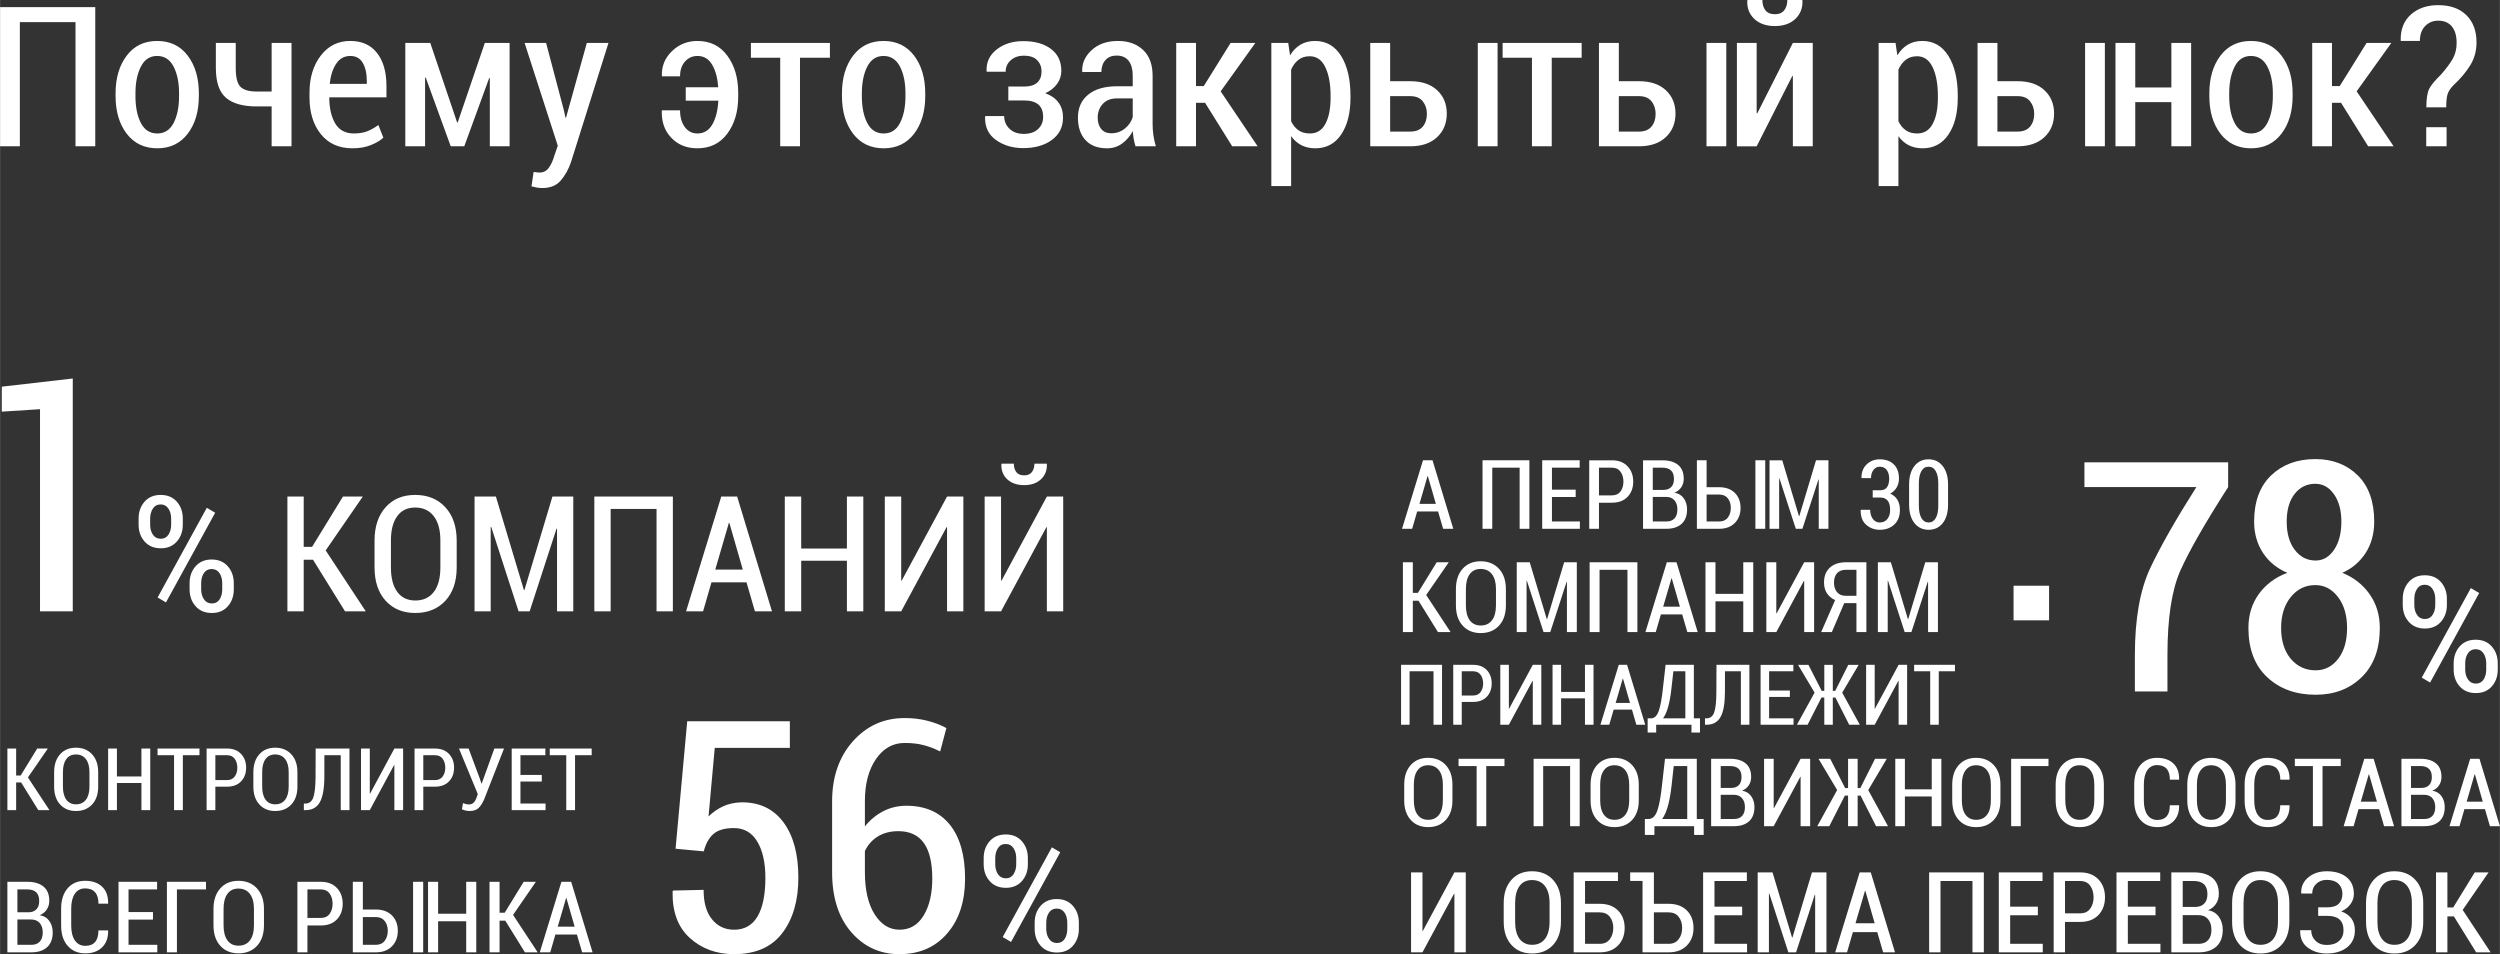
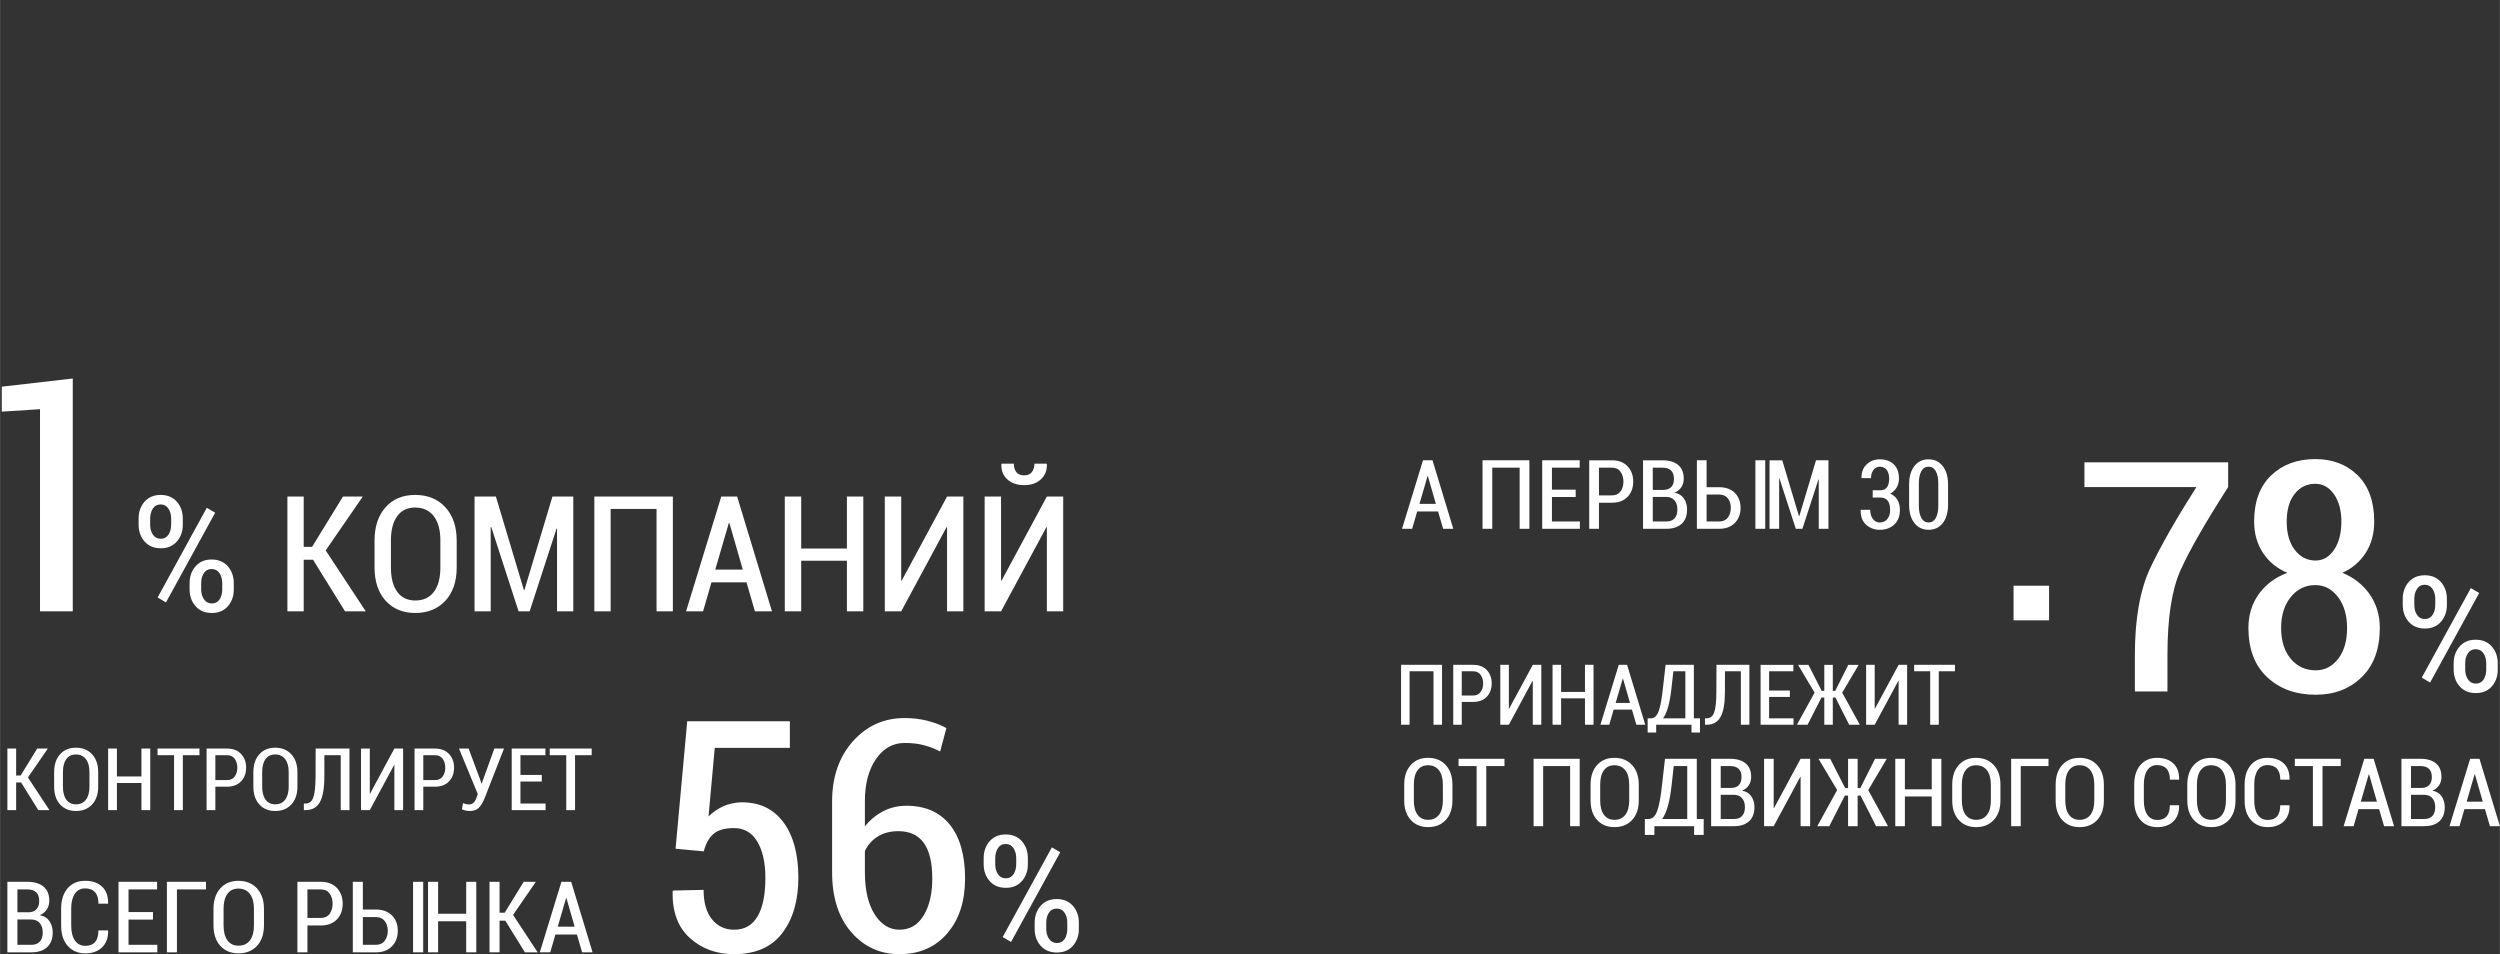
<svg xmlns="http://www.w3.org/2000/svg" xml:space="preserve" width="1200px" height="458px" style="shape-rendering:geometricPrecision; text-rendering:geometricPrecision; image-rendering:optimizeQuality; fill-rule:evenodd; clip-rule:evenodd" viewBox="0 0 1257.38 479.93">
  <rect x="0" y="0" width="1257.38" height="479.93" fill="#333333" stroke="none" />
  <defs>
    <style type="text/css">  .str0 {stroke:white;stroke-width:17.41;stroke-miterlimit:22.926} .fil1 {fill:none} .fil0 {fill:white;fill-rule:nonzero}  </style>
  </defs>
  <g id="Слой_x0020_1">
-     <path class="fil0" d="M47.88 73.58l-9.94 0 0 -62.44 -27.99 0 0 62.44 -9.95 0 0 -70 47.88 0 0 70zm10.21 -26.6c0,-7.73 1.86,-14.06 5.6,-18.99 3.73,-4.94 8.84,-7.39 15.3,-7.39 6.52,0 11.66,2.45 15.4,7.39 3.73,4.93 5.59,11.26 5.59,18.99l0 1.31c0,7.73 -1.86,14.05 -5.59,18.95 -3.74,4.89 -8.84,7.35 -15.29,7.35 -6.54,0 -11.68,-2.46 -15.41,-7.35 -3.74,-4.9 -5.6,-11.22 -5.6,-18.95l0 -1.31zm10 1.31c0,5.53 0.9,10.05 2.73,13.57 1.81,3.51 4.57,5.27 8.28,5.27 3.61,0 6.36,-1.76 8.19,-5.29 1.82,-3.53 2.74,-8.05 2.74,-13.55l0 -1.31c0,-5.43 -0.92,-9.93 -2.76,-13.5 -1.86,-3.57 -4.62,-5.34 -8.28,-5.34 -3.63,0 -6.36,1.79 -8.17,5.38 -1.83,3.58 -2.73,8.07 -2.73,13.46l0 1.31zm78.5 25.29l-10 0 0 -20.05 -7.51 0c-6.86,0 -12,-1.43 -15.43,-4.32 -3.41,-2.88 -5.12,-7.9 -5.12,-15.03l0 -12.59 10 0 0 12.59c0,4.74 0.79,7.9 2.38,9.49 1.58,1.57 4.31,2.37 8.17,2.37l7.51 0 0 -24.45 10 0 0 51.99zm30.7 1.01c-6.81,0 -12.12,-2.37 -15.94,-7.1 -3.81,-4.74 -5.72,-10.92 -5.72,-18.55l0 -2.2c0,-7.64 1.9,-13.91 5.69,-18.8 3.77,-4.9 8.71,-7.34 14.81,-7.34 5.8,0 10.29,1.99 13.44,6.02 3.18,4.01 4.77,9.56 4.77,16.62l0 5.7 -28.76 0c0,5.43 1.01,9.81 3,13.18 2,3.34 5.12,5.01 9.36,5.01 2.62,0 4.88,-0.37 6.77,-1.12 1.88,-0.75 3.74,-1.79 5.56,-3.13l2.51 6.35c-1.46,1.4 -3.55,2.65 -6.23,3.72 -2.68,1.1 -5.76,1.64 -9.26,1.64zm-1.16 -46.45c-2.94,0 -5.28,1.28 -7.02,3.84 -1.76,2.58 -2.86,5.97 -3.32,10.2l18.68 0 0 -1.19c0,-3.94 -0.68,-7.07 -2.05,-9.37 -1.36,-2.32 -3.46,-3.48 -6.29,-3.48zm53.75 33.45l0.29 0 13.65 -40 12.46 0 0 51.99 -9.95 0 0 -34.3 -0.31 -0.05 -12.54 34.35 -6.81 0 -12.59 -34.59 -0.31 0.05 0 34.54 -9.95 0 0 -51.99 12.56 0 13.5 40zm53.74 -5.96l0.75 3.55 0.29 0 10.46 -37.59 10.89 0 -18.89 60.05c-1.23,3.57 -2.94,6.6 -5.11,9.15 -2.16,2.52 -5.25,3.78 -9.3,3.78 -0.87,0 -1.75,-0.06 -2.69,-0.23 -0.94,-0.18 -1.84,-0.38 -2.75,-0.6l1.09 -7.26c0.52,0.07 1.04,0.14 1.64,0.21 0.58,0.05 1.04,0.09 1.37,0.09 1.96,0 3.51,-0.81 4.66,-2.43 1.12,-1.6 2.01,-3.51 2.64,-5.72l1.84 -5.35 -16.69 -51.69 10.81 0 8.99 34.04zm67.13 -27.49c-2.49,0 -4.57,0.94 -6.24,2.8 -1.67,1.86 -2.5,4.35 -2.5,7.44l-9.06 0 -0.08 -0.29c-0.17,-4.8 1.52,-8.93 5.07,-12.36 3.55,-3.43 7.81,-5.13 12.81,-5.13 6.4,0 11.42,2.47 15.05,7.42 3.64,4.95 5.46,11.16 5.46,18.67l0 1.84c0,7.55 -1.82,13.76 -5.47,18.67 -3.66,4.93 -8.67,7.39 -15.04,7.39 -5.36,0 -9.72,-1.74 -13.09,-5.24 -3.38,-3.48 -4.98,-8 -4.84,-13.57l0.13 -0.3 9.06 0c0,3.48 0.81,6.28 2.39,8.43 1.61,2.15 3.72,3.22 6.35,3.22 3.31,0 5.82,-1.55 7.56,-4.64 1.73,-3.1 2.72,-7.06 2.95,-11.86l-16.39 0 0 -6.74 16.34 0c-0.3,-4.57 -1.31,-8.34 -3.03,-11.3 -1.71,-2.97 -4.18,-4.45 -7.43,-4.45zm66.64 0.9l-15.05 0 0 44.54 -9.95 0 0 -44.54 -14.74 0 0 -7.45 39.74 0 0 7.45zm6.06 17.94c0,-7.73 1.86,-14.06 5.6,-18.99 3.73,-4.94 8.84,-7.39 15.3,-7.39 6.52,0 11.66,2.45 15.4,7.39 3.73,4.93 5.59,11.26 5.59,18.99l0 1.31c0,7.73 -1.86,14.05 -5.59,18.95 -3.74,4.89 -8.84,7.35 -15.3,7.35 -6.53,0 -11.67,-2.46 -15.4,-7.35 -3.74,-4.9 -5.6,-11.22 -5.6,-18.95l0 -1.31zm10 1.31c0,5.53 0.9,10.05 2.73,13.57 1.81,3.51 4.57,5.27 8.27,5.27 3.62,0 6.37,-1.76 8.2,-5.29 1.82,-3.53 2.74,-8.05 2.74,-13.55l0 -1.31c0,-5.43 -0.92,-9.93 -2.76,-13.5 -1.86,-3.57 -4.63,-5.34 -8.28,-5.34 -3.63,0 -6.36,1.79 -8.17,5.38 -1.83,3.58 -2.73,8.07 -2.73,13.46l0 1.31zm81.64 -4.76c2.93,0 5.13,-0.66 6.58,-1.99 1.44,-1.34 2.17,-3.2 2.17,-5.6 0,-2.27 -0.73,-4.17 -2.22,-5.68 -1.48,-1.51 -3.72,-2.27 -6.69,-2.27 -2.62,0 -4.81,0.76 -6.53,2.27 -1.74,1.51 -2.61,3.46 -2.61,5.83l-9.49 0 -0.1 -0.3c-0.21,-4.48 1.48,-8.11 5.07,-10.91 3.58,-2.8 8.01,-4.2 13.32,-4.2 5.87,0 10.53,1.32 14,3.93 3.46,2.63 5.2,6.29 5.2,11.02 0,2.41 -0.72,4.61 -2.17,6.61 -1.45,1.99 -3.43,3.54 -5.93,4.64 2.9,1.04 5.11,2.59 6.65,4.66 1.53,2.06 2.3,4.59 2.3,7.54 0,4.81 -1.87,8.56 -5.59,11.29 -3.74,2.75 -8.55,4.12 -14.46,4.12 -5.31,0 -9.86,-1.37 -13.67,-4.08 -3.82,-2.71 -5.65,-6.62 -5.48,-11.72l0.11 -0.31 9.49 0c0,2.54 0.9,4.66 2.68,6.38 1.79,1.73 4.19,2.58 7.21,2.58 3.04,0 5.41,-0.8 7.14,-2.41 1.72,-1.6 2.57,-3.63 2.57,-6.09 0,-2.83 -0.82,-4.93 -2.42,-6.28 -1.62,-1.35 -3.99,-2.03 -7.13,-2.03l-7.96 0 0 -7 7.96 0zm56.01 30.05c-0.41,-1.33 -0.72,-2.62 -0.94,-3.9 -0.21,-1.27 -0.36,-2.53 -0.41,-3.79 -1.35,2.52 -3.11,4.61 -5.31,6.24 -2.2,1.64 -4.75,2.46 -7.65,2.46 -4.71,0 -8.31,-1.38 -10.85,-4.13 -2.52,-2.75 -3.8,-6.5 -3.8,-11.28 0,-4.93 1.72,-8.79 5.18,-11.59 3.45,-2.81 8.31,-4.21 14.63,-4.21l7.75 0 0 -5.39c0,-3.18 -0.69,-5.63 -2.05,-7.41 -1.38,-1.76 -3.4,-2.64 -6.06,-2.64 -2.41,0 -4.27,0.76 -5.63,2.3 -1.35,1.53 -2.02,3.51 -2.02,5.95l-9.55 0.04 -0.1 -0.29c-0.19,-4.03 1.38,-7.6 4.72,-10.7 3.35,-3.11 7.77,-4.64 13.23,-4.64 5.27,0 9.49,1.5 12.68,4.52 3.17,3 4.78,7.34 4.78,12.97l0 24.15c0,1.96 0.11,3.89 0.39,5.76 0.27,1.9 0.68,3.76 1.24,5.58l-10.23 0zm-12.21 -6.55c2.6,0 4.88,-0.78 6.85,-2.37 1.96,-1.59 3.29,-3.52 3.96,-5.77l0 -9.4 -7.91 0c-3.1,0 -5.49,0.94 -7.18,2.8 -1.67,1.86 -2.53,4.16 -2.53,6.89 0,2.37 0.6,4.27 1.78,5.7 1.19,1.43 2.87,2.15 5.03,2.15zm47.19 -15.34l-4.56 0 0 21.89 -9.95 0 0 -51.99 9.95 0 0 21.7 3.91 0 13.5 -21.7 12.44 0 -17.44 24.35 18.6 27.64 -12.8 0 -13.65 -21.89zm73.14 -2.51c0,7.7 -1.56,13.86 -4.68,18.48 -3.1,4.61 -7.46,6.93 -13.02,6.93 -2.63,0 -4.95,-0.53 -6.98,-1.55 -2.01,-1.04 -3.74,-2.56 -5.17,-4.56l0 25.1 -9.95 0 0 -71.99 8.5 0 0.91 6.24c1.39,-2.32 3.15,-4.11 5.25,-5.37 2.1,-1.25 4.54,-1.86 7.34,-1.86 5.6,0 9.96,2.51 13.11,7.54 3.12,5.03 4.69,11.71 4.69,20.05l0 0.99zm-10 -0.99c0,-5.87 -0.87,-10.65 -2.63,-14.35 -1.74,-3.7 -4.37,-5.55 -7.87,-5.55 -2.23,0 -4.13,0.6 -5.66,1.8 -1.56,1.19 -2.78,2.85 -3.69,4.94l0 25.91c0.91,1.96 2.13,3.48 3.69,4.57 1.53,1.08 3.46,1.62 5.76,1.62 3.5,0 6.11,-1.64 7.82,-4.89 1.72,-3.26 2.58,-7.61 2.58,-13.06l0 -0.99zm29.95 -7.35l10.1 0c5.77,0 10.27,1.5 13.53,4.52 3.24,3.02 4.86,6.94 4.86,11.77 0,4.87 -1.63,8.83 -4.89,11.88 -3.26,3.06 -7.77,4.57 -13.5,4.57l-20.1 0 0 -51.99 10 0 0 19.25zm54.04 32.74l-9.95 0 0 -51.99 9.95 0 0 51.99zm-54.04 -25.23l0 17.83 10.1 0c2.83,0 4.95,-0.84 6.33,-2.53 1.38,-1.67 2.06,-3.8 2.06,-6.36 0,-2.48 -0.68,-4.58 -2.06,-6.33 -1.38,-1.75 -3.5,-2.61 -6.33,-2.61l-10.1 0zm96.33 -19.31l-15.05 0 0 44.54 -9.95 0 0 -44.54 -14.75 0 0 -7.45 39.75 0 0 7.45zm18.7 11.8l10.1 0c5.77,0 10.28,1.5 13.54,4.52 3.24,3.02 4.86,6.94 4.86,11.77 0,4.87 -1.64,8.83 -4.9,11.88 -3.26,3.06 -7.76,4.57 -13.5,4.57l-20.1 0 0 -51.99 10 0 0 19.25zm54.05 32.74l-9.95 0 0 -51.99 9.95 0 0 51.99zm-54.05 -25.23l0 17.83 10.1 0c2.84,0 4.95,-0.84 6.33,-2.53 1.39,-1.67 2.07,-3.8 2.07,-6.36 0,-2.48 -0.68,-4.58 -2.07,-6.33 -1.38,-1.75 -3.49,-2.61 -6.33,-2.61l-10.1 0zm87.54 -26.76l10 0 0 51.99 -10 0 0 -35.29 -0.3 -0.05 -17.91 35.34 -9.94 0 0 -51.99 9.94 0 0 35.34 0.31 0.05 17.9 -35.39zm4.71 -21.59l0.11 0.31c0.13,3.77 -1.08,6.84 -3.61,9.23 -2.52,2.37 -5.95,3.56 -10.25,3.56 -4.32,0 -7.77,-1.19 -10.32,-3.56 -2.55,-2.39 -3.74,-5.46 -3.57,-9.23l0.1 -0.31 7.49 0c0,2.13 0.51,3.87 1.54,5.19 1,1.31 2.61,1.96 4.76,1.96 2.12,0 3.67,-0.66 4.71,-2 1.02,-1.33 1.55,-3.05 1.55,-5.15l7.49 0zm78.23 49.18c0,7.7 -1.55,13.86 -4.68,18.48 -3.1,4.61 -7.45,6.93 -13.02,6.93 -2.63,0 -4.95,-0.53 -6.98,-1.55 -2.01,-1.04 -3.73,-2.56 -5.17,-4.56l0 25.1 -9.95 0 0 -71.99 8.5 0 0.91 6.24c1.4,-2.32 3.15,-4.11 5.25,-5.37 2.1,-1.25 4.54,-1.86 7.34,-1.86 5.6,0 9.97,2.51 13.11,7.54 3.12,5.03 4.69,11.71 4.69,20.05l0 0.99zm-10 -0.99c0,-5.87 -0.87,-10.65 -2.63,-14.35 -1.74,-3.7 -4.37,-5.55 -7.87,-5.55 -2.23,0 -4.13,0.6 -5.66,1.8 -1.55,1.19 -2.78,2.85 -3.69,4.94l0 25.91c0.91,1.96 2.14,3.48 3.69,4.57 1.53,1.08 3.46,1.62 5.77,1.62 3.5,0 6.11,-1.64 7.81,-4.89 1.73,-3.26 2.58,-7.61 2.58,-13.06l0 -0.99zm29.95 -7.35l10.1 0c5.77,0 10.27,1.5 13.53,4.52 3.24,3.02 4.87,6.94 4.87,11.77 0,4.87 -1.64,8.83 -4.9,11.88 -3.26,3.06 -7.77,4.57 -13.5,4.57l-20.1 0 0 -51.99 10 0 0 19.25zm54.04 32.74l-9.95 0 0 -51.99 9.95 0 0 51.99zm-54.04 -25.23l0 17.83 10.1 0c2.83,0 4.95,-0.84 6.33,-2.53 1.38,-1.67 2.07,-3.8 2.07,-6.36 0,-2.48 -0.69,-4.58 -2.07,-6.33 -1.38,-1.75 -3.5,-2.61 -6.33,-2.61l-10.1 0zm97.44 25.23l-9.95 0 0 -22.2 -18.16 0 0 22.2 -9.95 0 0 -51.99 9.95 0 0 22.4 18.16 0 0 -22.4 9.95 0 0 51.99zm9.15 -26.6c0,-7.73 1.85,-14.06 5.59,-18.99 3.74,-4.94 8.84,-7.39 15.31,-7.39 6.52,0 11.65,2.45 15.39,7.39 3.74,4.93 5.6,11.26 5.6,18.99l0 1.31c0,7.73 -1.86,14.05 -5.6,18.95 -3.74,4.89 -8.84,7.35 -15.29,7.35 -6.53,0 -11.67,-2.46 -15.41,-7.35 -3.74,-4.9 -5.59,-11.22 -5.59,-18.95l0 -1.31zm9.99 1.31c0,5.53 0.91,10.05 2.74,13.57 1.8,3.51 4.57,5.27 8.27,5.27 3.62,0 6.37,-1.76 8.19,-5.29 1.83,-3.53 2.75,-8.05 2.75,-13.55l0 -1.31c0,-5.43 -0.92,-9.93 -2.76,-13.5 -1.86,-3.57 -4.63,-5.34 -8.28,-5.34 -3.64,0 -6.37,1.79 -8.17,5.38 -1.83,3.58 -2.74,8.07 -2.74,13.46l0 1.31zm56.25 3.4l-4.56 0 0 21.89 -9.94 0 0 -51.99 9.94 0 0 21.7 3.91 0 13.5 -21.7 12.44 0 -17.44 24.35 18.6 27.64 -12.8 0 -13.65 -21.89zm42.9 2.3c0.03,-4.3 0.5,-7.39 1.4,-9.23 0.9,-1.84 2.9,-4.26 5.99,-7.27 2.58,-2.93 4.52,-5.55 5.85,-7.85 1.33,-2.3 2,-5 2,-8.1 0,-3.54 -0.8,-6.28 -2.39,-8.23 -1.6,-1.94 -3.91,-2.92 -6.91,-2.92 -2.56,0 -4.73,0.89 -6.5,2.68 -1.76,1.78 -2.66,4.28 -2.7,7.53l-9.54 0 -0.1 -0.31c-0.1,-5.53 1.62,-9.86 5.15,-13 3.54,-3.13 8.09,-4.7 13.69,-4.7 6.07,0 10.8,1.68 14.2,5.02 3.41,3.36 5.1,7.95 5.1,13.77 0,4.2 -1.04,8.02 -3.14,11.44 -2.1,3.41 -4.88,6.74 -8.36,9.96 -1.62,1.64 -2.66,3.21 -3.09,4.71 -0.44,1.5 -0.65,3.67 -0.65,6.5l-10 0zm10.19 19.59l-10.24 0 0 -9.6 10.24 0 0 9.6z" />
    <path class="fil0" d="M36.56 307.49l-16.47 0 0 -101.68 -19.22 1.24 0 -12.56 35.69 -4.11 0 117.11zm33.11 -46.65c0,-3.38 1,-6.2 2.99,-8.49 2,-2.27 4.69,-3.41 8.11,-3.41 3.44,0 6.15,1.14 8.14,3.41 2,2.29 2.99,5.11 2.99,8.49l0 3.06c0,3.39 -0.99,6.2 -2.99,8.47 -1.99,2.28 -4.68,3.41 -8.07,3.41 -3.43,0 -6.15,-1.13 -8.16,-3.41 -2,-2.27 -3.01,-5.08 -3.01,-8.47l0 -3.06zm5.82 3.06c0,1.98 0.45,3.66 1.38,5.03 0.92,1.37 2.24,2.06 3.97,2.06 1.66,0 2.93,-0.67 3.84,-2.04 0.9,-1.35 1.37,-3.04 1.37,-5.05l0 -3.06c0,-1.97 -0.47,-3.66 -1.39,-5.04 -0.92,-1.39 -2.21,-2.08 -3.89,-2.08 -1.72,0 -3.01,0.69 -3.93,2.1 -0.9,1.4 -1.35,3.08 -1.35,5.02l0 3.06zm19.83 29.44c0,-3.38 1,-6.21 2.99,-8.49 2,-2.29 4.7,-3.43 8.11,-3.43 3.43,0 6.15,1.14 8.13,3.43 2,2.28 3,5.11 3,8.49l0 3.1c0,3.38 -0.99,6.2 -2.97,8.47 -1.98,2.27 -4.67,3.41 -8.08,3.41 -3.43,0 -6.17,-1.14 -8.16,-3.41 -2.02,-2.27 -3.02,-5.09 -3.02,-8.47l0 -3.1zm5.82 3.1c0,1.95 0.48,3.62 1.42,5.01 0.94,1.38 2.27,2.08 3.94,2.08 1.73,0 3.03,-0.69 3.91,-2.04 0.88,-1.36 1.33,-3.05 1.33,-5.05l0 -3.1c0,-2 -0.47,-3.7 -1.38,-5.07 -0.93,-1.37 -2.24,-2.06 -3.94,-2.06 -1.71,0 -3.02,0.69 -3.92,2.06 -0.91,1.37 -1.36,3.07 -1.36,5.07l0 3.1zm-17.7 6.56l-4.2 -2.48 24.74 -45.11 4.21 2.48 -24.75 45.11zm73.98 -21.45l-4.7 0 0 25.94 -8.2 0 0 -57.74 8.2 0 0 25.32 4.21 0 15.54 -25.32 9.98 0 -18.68 27.1 20.17 30.64 -10.44 0 -16.08 -25.94zm72.25 3.84c0,7.09 -1.9,12.68 -5.69,16.78 -3.8,4.09 -8.84,6.15 -15.13,6.15 -6.22,0 -11.19,-2.06 -14.92,-6.15 -3.71,-4.1 -5.58,-9.69 -5.58,-16.78l0 -13.44c0,-7.07 1.85,-12.67 5.56,-16.81 3.68,-4.14 8.64,-6.2 14.86,-6.2 6.32,0 11.39,2.06 15.19,6.2 3.81,4.14 5.71,9.74 5.71,16.81l0 13.44zm-8.21 -13.53c0,-5.28 -1.11,-9.36 -3.33,-12.24 -2.22,-2.89 -5.35,-4.34 -9.36,-4.34 -3.91,0 -6.91,1.45 -9.01,4.34 -2.11,2.88 -3.17,6.96 -3.17,12.24l0 13.53c0,5.33 1.07,9.44 3.2,12.33 2.14,2.88 5.15,4.32 9.06,4.32 4.02,0 7.11,-1.44 9.32,-4.32 2.2,-2.89 3.29,-7 3.29,-12.33l0 -13.53zm42.02 24.94l0.25 0 14.1 -47.05 10.48 0 0 57.74 -8.17 0 0 -41.57 -0.25 -0.04 -13.53 41.61 -5.56 0 -13.77 -42.48 -0.26 0.04 0 42.44 -8.12 0 0 -57.74 10.73 0 14.1 47.05zm74.92 10.69l-8.21 0 0 -51.5 -23.08 0 0 51.5 -8.21 0 0 -57.74 39.5 0 0 57.74zm37.03 -14.6l-17.61 0 -4.23 14.6 -8.55 0 17.7 -57.74 7.99 0 17.52 57.74 -8.57 0 -4.25 -14.6zm-15.71 -6.39l13.85 0 -6.75 -23.46 -0.26 0 -6.84 23.46zm74.47 20.99l-8.25 0 0 -25.45 -22.99 0 0 25.45 -8.25 0 0 -57.74 8.25 0 0 26.15 22.99 0 0 -26.15 8.25 0 0 57.74zm42.12 -57.74l8.2 0 0 57.74 -8.2 0 0 -42.27 -0.26 -0.04 -22.8 42.31 -8.25 0 0 -57.74 8.25 0 0 42.27 0.24 0.04 22.82 -42.31zm50.21 0l8.21 0 0 57.74 -8.21 0 0 -42.27 -0.25 -0.04 -22.8 42.31 -8.25 0 0 -57.74 8.25 0 0 42.27 0.24 0.04 22.81 -42.31zm-0.08 -16.55l0.08 0.25c0.12,3.11 -0.88,5.65 -2.97,7.62 -2.08,1.95 -4.91,2.94 -8.45,2.94 -3.57,0 -6.41,-0.99 -8.52,-2.94 -2.1,-1.97 -3.08,-4.51 -2.94,-7.62l0.08 -0.25 6.18 0c0,1.76 0.42,3.19 1.27,4.28 0.83,1.08 2.15,1.62 3.93,1.62 1.74,0 3.02,-0.55 3.88,-1.65 0.84,-1.1 1.28,-2.52 1.28,-4.25l6.18 0z" />
    <path class="fil0" d="M339.76 426.9l5.86 -64.1 51.62 0 0 13.37 -37.77 0 -3.13 34.49c2.08,-2.06 4.48,-3.72 7.15,-5.01 2.7,-1.27 5.8,-1.97 9.26,-2.09 9.07,-0.11 16.13,3.18 21.2,9.94 5.04,6.73 7.57,16.05 7.57,27.9 0,11.57 -2.7,20.86 -8.08,27.92 -5.37,7.07 -13.48,10.61 -24.24,10.61 -8.86,0 -16.27,-2.73 -22.26,-8.13 -6,-5.41 -8.9,-13.23 -8.67,-23.48l0.25 -0.39 15.34 -0.34c0,6.45 1.41,11.37 4.25,14.83 2.82,3.49 6.54,5.21 11.09,5.21 5.27,0 9.21,-2.25 11.83,-6.75 2.62,-4.51 3.91,-10.95 3.91,-19.32 0,-7.62 -1.35,-13.73 -4.08,-18.26 -2.7,-4.54 -6.64,-6.79 -11.74,-6.79 -4.62,0 -8.05,0.99 -10.3,2.96 -2.28,1.97 -3.89,4.9 -4.87,8.75l-14.19 -1.32zm115.19 -65.73c3.97,0 7.74,0.42 11.29,1.32 3.57,0.88 6.84,2.11 9.74,3.72l-3.13 11.76c-2.7,-1.35 -5.43,-2.42 -8.22,-3.15 -2.76,-0.76 -5.99,-1.12 -9.68,-1.12 -5.88,0 -10.67,2.7 -14.38,8.08 -3.72,5.4 -5.58,12.47 -5.58,21.19l0 12.7c2.59,-3.24 5.66,-5.77 9.21,-7.63 3.54,-1.83 7.43,-2.76 11.65,-2.76 9.46,0 16.75,3.18 21.87,9.54 5.1,6.34 7.66,15.37 7.66,27.08 0,11.43 -2.98,20.64 -8.98,27.59 -6,6.95 -13.99,10.44 -24.01,10.44 -9.77,0 -17.88,-3.71 -24.27,-11.09 -6.42,-7.4 -9.62,-17.45 -9.62,-30.15l0 -35.55c0,-12.36 3.49,-22.46 10.44,-30.26 6.95,-7.8 15.62,-11.71 26.01,-11.71zm-3.13 56.89c-4.02,0 -7.46,0.9 -10.3,2.65 -2.87,1.77 -5.04,4.19 -6.53,7.34l0 10.64c0,8.96 1.63,16.02 4.9,21.2 3.29,5.15 7.46,7.74 12.5,7.74 5.23,0 9.29,-2.39 12.16,-7.18 2.9,-4.78 4.33,-10.95 4.33,-18.55 0,-7.96 -1.4,-13.93 -4.25,-17.9 -2.81,-3.94 -7.09,-5.94 -12.81,-5.94zm42.91 13.57c0,-3.38 1,-6.21 2.99,-8.49 2,-2.28 4.69,-3.42 8.11,-3.42 3.44,0 6.15,1.14 8.14,3.42 1.99,2.28 2.99,5.11 2.99,8.49l0 3.05c0,3.4 -1,6.21 -2.99,8.48 -1.99,2.28 -4.68,3.4 -8.07,3.4 -3.43,0 -6.15,-1.12 -8.16,-3.4 -2,-2.27 -3.01,-5.08 -3.01,-8.48l0 -3.05zm5.82 3.05c0,1.99 0.45,3.66 1.38,5.04 0.92,1.37 2.24,2.06 3.97,2.06 1.66,0 2.93,-0.68 3.84,-2.04 0.9,-1.36 1.37,-3.05 1.37,-5.06l0 -3.05c0,-1.97 -0.47,-3.66 -1.39,-5.04 -0.92,-1.39 -2.21,-2.08 -3.89,-2.08 -1.72,0 -3.01,0.69 -3.93,2.09 -0.9,1.41 -1.35,3.09 -1.35,5.03l0 3.05zm19.83 29.45c0,-3.38 1,-6.21 2.99,-8.49 2,-2.29 4.7,-3.43 8.11,-3.43 3.43,0 6.15,1.14 8.13,3.43 2,2.28 3,5.11 3,8.49l0 3.09c0,3.38 -0.99,6.21 -2.97,8.48 -1.99,2.26 -4.67,3.4 -8.08,3.4 -3.43,0 -6.17,-1.14 -8.16,-3.4 -2.02,-2.27 -3.02,-5.1 -3.02,-8.48l0 -3.09zm5.82 3.09c0,1.96 0.48,3.62 1.42,5.01 0.94,1.38 2.26,2.09 3.94,2.09 1.73,0 3.03,-0.69 3.91,-2.04 0.88,-1.37 1.32,-3.06 1.32,-5.06l0 -3.09c0,-2 -0.46,-3.7 -1.37,-5.07 -0.93,-1.38 -2.24,-2.07 -3.94,-2.07 -1.71,0 -3.02,0.69 -3.92,2.07 -0.91,1.37 -1.36,3.07 -1.36,5.07l0 3.09zm-17.7 6.56l-4.2 -2.47 24.74 -45.11 4.21 2.47 -24.75 45.11z" />
    <path class="fil0" d="M10.6 393.57l-2.52 0 0 13.91 -4.4 0 0 -30.97 4.4 0 0 13.58 2.26 0 8.33 -13.58 5.35 0 -10.01 14.53 10.82 16.44 -5.61 0 -8.62 -13.91zm38.75 2.06c0,3.8 -1.02,6.8 -3.05,8.99 -2.04,2.2 -4.74,3.3 -8.11,3.3 -3.34,0 -6,-1.1 -8.01,-3.3 -1.99,-2.19 -2.99,-5.19 -2.99,-8.99l0 -7.21c0,-3.79 0.99,-6.8 2.98,-9.01 1.98,-2.22 4.64,-3.33 7.97,-3.33 3.39,0 6.11,1.11 8.15,3.33 2.04,2.21 3.06,5.22 3.06,9.01l0 7.21zm-4.4 -7.26c0,-2.83 -0.6,-5.02 -1.79,-6.56 -1.19,-1.55 -2.87,-2.33 -5.02,-2.33 -2.1,0 -3.71,0.78 -4.83,2.33 -1.13,1.54 -1.7,3.73 -1.7,6.56l0 7.26c0,2.86 0.58,5.06 1.72,6.61 1.14,1.55 2.76,2.32 4.86,2.32 2.15,0 3.81,-0.77 4.99,-2.32 1.18,-1.55 1.77,-3.75 1.77,-6.61l0 -7.26zm30.58 19.11l-4.43 0 0 -13.65 -12.33 0 0 13.65 -4.42 0 0 -30.97 4.42 0 0 14.03 12.33 0 0 -14.03 4.43 0 0 30.97zm24.77 -27.62l-8.37 0 0 27.62 -4.42 0 0 -27.62 -8.31 0 0 -3.35 21.1 0 0 3.35zm7.98 15.83l0 11.79 -4.4 0 0 -30.97 10.28 0c2.98,0 5.32,0.9 7.03,2.69 1.71,1.8 2.57,4.1 2.57,6.92 0,2.84 -0.86,5.15 -2.56,6.92 -1.7,1.76 -4.05,2.65 -7.04,2.65l-5.88 0zm0 -3.32l5.88 0c1.71,0 3,-0.6 3.87,-1.8 0.87,-1.2 1.3,-2.67 1.3,-4.41 0,-1.77 -0.43,-3.26 -1.3,-4.48 -0.87,-1.22 -2.16,-1.82 -3.87,-1.82l-5.88 0 0 12.51zm41.28 3.26c0,3.8 -1.02,6.8 -3.05,8.99 -2.03,2.2 -4.73,3.3 -8.11,3.3 -3.33,0 -6,-1.1 -8,-3.3 -1.99,-2.19 -3,-5.19 -3,-8.99l0 -7.21c0,-3.79 1,-6.8 2.99,-9.01 1.97,-2.22 4.63,-3.33 7.97,-3.33 3.38,0 6.1,1.11 8.14,3.33 2.04,2.21 3.06,5.22 3.06,9.01l0 7.21zm-4.4 -7.26c0,-2.83 -0.59,-5.02 -1.78,-6.56 -1.2,-1.55 -2.87,-2.33 -5.02,-2.33 -2.1,0 -3.71,0.78 -4.84,2.33 -1.13,1.54 -1.69,3.73 -1.69,6.56l0 7.26c0,2.86 0.57,5.06 1.71,6.61 1.15,1.55 2.76,2.32 4.86,2.32 2.15,0 3.81,-0.77 5,-2.32 1.17,-1.55 1.76,-3.75 1.76,-6.61l0 -7.26zm30.58 -11.86l0 30.97 -4.4 0 0 -27.62 -8.22 0 -0.02 10.87c-0.02,5.88 -0.78,10.13 -2.28,12.78 -1.5,2.65 -3.9,3.97 -7.16,3.97l-0.87 0 0 -3.3 0.75 0c1.89,0 3.21,-0.98 3.96,-2.94 0.75,-1.96 1.14,-5.46 1.18,-10.51l0.05 -14.22 17.01 0zm22.58 0l4.4 0 0 30.97 -4.4 0 0 -22.67 -0.13 -0.02 -12.23 22.69 -4.42 0 0 -30.97 4.42 0 0 22.67 0.13 0.02 12.23 -22.69zm14.55 19.18l0 11.79 -4.4 0 0 -30.97 10.28 0c2.98,0 5.32,0.9 7.03,2.69 1.71,1.8 2.57,4.1 2.57,6.92 0,2.84 -0.85,5.15 -2.56,6.92 -1.7,1.76 -4.04,2.65 -7.04,2.65l-5.88 0zm0 -3.32l5.88 0c1.71,0 3,-0.6 3.87,-1.8 0.87,-1.2 1.31,-2.67 1.31,-4.41 0,-1.77 -0.44,-3.26 -1.31,-4.48 -0.87,-1.22 -2.16,-1.82 -3.87,-1.82l-5.88 0 0 12.51zm28.46 -0.64l0.79 2.37 0.14 0 6.35 -17.59 4.86 0 -9.99 25.57c-0.79,1.81 -1.7,3.24 -2.74,4.28 -1.05,1.04 -2.54,1.56 -4.47,1.56 -0.77,0 -1.48,-0.08 -2.14,-0.23 -0.66,-0.16 -1.26,-0.37 -1.82,-0.64l0.53 -3.09c0.45,0.19 0.95,0.35 1.48,0.48 0.53,0.12 1.03,0.18 1.48,0.18 1.03,0 1.85,-0.31 2.45,-0.95 0.59,-0.63 1.07,-1.48 1.42,-2.56l0.62 -1.68 -9.47 -22.92 4.85 0 5.66 15.22zm31.14 1.38l-10.73 0 0 11.07 12.63 0 0 3.3 -17.03 0 0 -30.97 16.94 0 0 3.35 -12.54 0 0 9.92 10.73 0 0 3.33zm25.1 -13.25l-8.37 0 0 27.62 -4.42 0 0 -27.62 -8.31 0 0 -3.35 21.1 0 0 3.35z" />
    <path class="fil0" d="M3.67 479.01l0 -35.48 10.06 0c3.45,0 6.15,0.81 8.1,2.4 1.95,1.6 2.92,3.98 2.92,7.16 0,1.65 -0.42,3.12 -1.27,4.39 -0.84,1.28 -2.02,2.22 -3.54,2.83 2.11,0.36 3.73,1.34 4.85,2.95 1.13,1.62 1.69,3.52 1.69,5.72 0,3.26 -0.95,5.74 -2.84,7.46 -1.89,1.71 -4.52,2.57 -7.89,2.57l-12.08 0zm5.04 -16.52l0 12.74 7.04 0c1.83,0 3.24,-0.54 4.23,-1.61 0.98,-1.07 1.48,-2.61 1.48,-4.62 0,-2 -0.51,-3.58 -1.54,-4.75 -1.02,-1.17 -2.45,-1.76 -4.29,-1.76l-6.92 0zm0 -3.62l5.53 0c1.7,0 3.04,-0.49 4,-1.47 0.97,-0.96 1.44,-2.37 1.44,-4.21 0,-1.96 -0.5,-3.42 -1.51,-4.38 -1.02,-0.97 -2.49,-1.45 -4.44,-1.45l-5.02 0 0 11.51zm45.59 9.12l0.05 0.15c0.06,3.51 -0.93,6.28 -3.01,8.33 -2.07,2.03 -4.89,3.05 -8.46,3.05 -3.69,0 -6.64,-1.25 -8.85,-3.75 -2.22,-2.49 -3.32,-5.9 -3.32,-10.25l0 -8.45c0,-4.33 1.09,-7.75 3.26,-10.27 2.18,-2.51 5.1,-3.77 8.75,-3.77 3.67,0 6.54,0.99 8.61,2.97 2.08,1.97 3.08,4.76 3.02,8.38l-0.05 0.15 -4.82 0c0,-2.55 -0.57,-4.47 -1.71,-5.75 -1.13,-1.29 -2.82,-1.93 -5.05,-1.93 -2.2,0 -3.9,0.9 -5.12,2.69 -1.21,1.79 -1.82,4.29 -1.82,7.47l0 8.51c0,3.23 0.62,5.75 1.86,7.54 1.24,1.79 2.99,2.68 5.24,2.68 2.16,0 3.81,-0.64 4.92,-1.91 1.1,-1.28 1.66,-3.23 1.66,-5.84l4.84 0zm22.6 -5.45l-12.29 0 0 12.69 14.47 0 0 3.78 -19.51 0 0 -35.48 19.4 0 0 3.83 -14.36 0 0 11.38 12.29 0 0 3.8zm26.67 -15.18l-14.62 0 0 31.65 -5.04 0 0 -35.48 19.66 0 0 3.83zm29.16 18.07c0,4.36 -1.17,7.79 -3.49,10.31 -2.34,2.52 -5.43,3.78 -9.3,3.78 -3.82,0 -6.88,-1.26 -9.17,-3.78 -2.28,-2.52 -3.43,-5.95 -3.43,-10.31l0 -8.26c0,-4.34 1.14,-7.78 3.42,-10.32 2.26,-2.55 5.31,-3.82 9.13,-3.82 3.88,0 6.99,1.27 9.33,3.82 2.34,2.54 3.51,5.98 3.51,10.32l0 8.26zm-5.04 -8.31c0,-3.24 -0.69,-5.75 -2.05,-7.52 -1.37,-1.78 -3.29,-2.67 -5.75,-2.67 -2.41,0 -4.25,0.89 -5.54,2.67 -1.3,1.77 -1.94,4.28 -1.94,7.52l0 8.31c0,3.28 0.65,5.8 1.96,7.58 1.31,1.77 3.16,2.65 5.57,2.65 2.46,0 4.37,-0.88 5.72,-2.65 1.35,-1.78 2.03,-4.3 2.03,-7.58l0 -8.31zm26.9 8.38l0 13.51 -5.04 0 0 -35.48 11.78 0c3.42,0 6.1,1.03 8.06,3.08 1.96,2.06 2.94,4.7 2.94,7.92 0,3.26 -0.98,5.91 -2.93,7.93 -1.95,2.03 -4.64,3.04 -8.07,3.04l-6.74 0zm0 -3.8l6.74 0c1.96,0 3.44,-0.69 4.44,-2.06 0.99,-1.38 1.49,-3.07 1.49,-5.05 0,-2.04 -0.5,-3.74 -1.49,-5.13 -1,-1.4 -2.48,-2.1 -4.44,-2.1l-6.74 0 0 14.34zm27.88 -4.23l6.53 0c3.43,0 6.13,0.99 8.1,2.97 1.96,1.97 2.95,4.56 2.95,7.75 0,3.19 -0.99,5.79 -2.97,7.8 -1.97,2.01 -4.67,3.02 -8.08,3.02l-11.58 0 0 -35.48 5.05 0 0 13.94zm30.35 21.54l-5.09 0 0 -35.48 5.09 0 0 35.48zm-30.35 -17.74l0 13.96 6.53 0c1.96,0 3.46,-0.68 4.48,-2.05 1.02,-1.37 1.53,-3.04 1.53,-5.04 0,-1.93 -0.51,-3.56 -1.53,-4.88 -1.02,-1.32 -2.52,-1.99 -4.48,-1.99l-6.53 0zm57.05 17.74l-5.07 0 0 -15.64 -14.13 0 0 15.64 -5.07 0 0 -35.48 5.07 0 0 16.07 14.13 0 0 -16.07 5.07 0 0 35.48zm14.59 -15.94l-2.88 0 0 15.94 -5.05 0 0 -35.48 5.05 0 0 15.56 2.58 0 9.55 -15.56 6.13 0 -11.47 16.65 12.39 18.83 -6.42 0 -9.88 -15.94zm36.03 6.97l-10.82 0 -2.6 8.97 -5.25 0 10.87 -35.48 4.91 0 10.77 35.48 -5.26 0 -2.62 -8.97zm-9.65 -3.93l8.51 0 -4.15 -14.41 -0.16 0 -4.2 14.41z" />
    <path class="fil0" d="M1120.68 244.99c-11.63,18.15 -19.63,32.14 -23.99,41.91 -4.38,9.81 -6.54,24 -6.54,42.62l0 18.26 -16.38 0 0 -18.26c0,-18.23 2.58,-32.81 7.72,-43.77 5.17,-10.93 12.9,-24.52 23.21,-40.76l-56.3 0 0 -12.45 72.28 0 0 12.45zm73.47 17.36c0,6.04 -1.43,11.29 -4.3,15.76 -2.89,4.47 -6.8,7.81 -11.74,10 5.7,2.31 10.28,5.87 13.71,10.73 3.43,4.86 5.14,10.54 5.14,17 0,10.59 -3.04,18.85 -9.1,24.75 -6.04,5.9 -13.77,8.85 -23.15,8.85 -10.01,0 -18.12,-2.95 -24.42,-8.85 -6.29,-5.9 -9.41,-14.16 -9.41,-24.75 0,-6.52 1.74,-12.22 5.25,-17.08 3.52,-4.83 8.29,-8.4 14.33,-10.65 -5.22,-2.19 -9.3,-5.53 -12.27,-10.03 -2.95,-4.52 -4.44,-9.75 -4.44,-15.73 0,-10.03 2.86,-17.78 8.57,-23.26 5.7,-5.45 13.12,-8.18 22.22,-8.18 8.65,0 15.76,2.73 21.32,8.18 5.54,5.48 8.29,13.23 8.29,23.26zm-13.65 53.49c0,-6.35 -1.52,-11.55 -4.56,-15.54 -3.06,-4.01 -6.85,-6.01 -11.4,-6.01 -5,0 -9.1,2 -12.36,6.01 -3.23,3.99 -4.86,9.19 -4.86,15.54 0,6.49 1.63,11.66 4.86,15.54 3.26,3.84 7.41,5.78 12.53,5.78 4.55,0 8.31,-1.94 11.32,-5.78 2.98,-3.88 4.47,-9.05 4.47,-15.54zm-2.87 -53.49c0,-5.65 -1.24,-10.23 -3.71,-13.74 -2.47,-3.51 -5.59,-5.28 -9.38,-5.28 -4.3,0 -7.76,1.71 -10.43,5.11 -2.66,3.4 -3.98,8.04 -3.98,13.91 0,5.93 1.35,10.68 4.07,14.24 2.72,3.57 6.21,5.34 10.51,5.34 3.71,0 6.8,-1.8 9.24,-5.39 2.44,-3.6 3.68,-8.32 3.68,-14.19zm30.87 38.88c0,-3.37 1,-6.19 3,-8.47 1.99,-2.27 4.67,-3.41 8.09,-3.41 3.42,0 6.14,1.14 8.12,3.41 1.99,2.28 2.99,5.1 2.99,8.47l0 3.05c0,3.39 -1,6.19 -2.99,8.46 -1.98,2.27 -4.67,3.4 -8.05,3.4 -3.43,0 -6.14,-1.13 -8.15,-3.4 -2,-2.27 -3.01,-5.07 -3.01,-8.46l0 -3.05zm5.82 3.05c0,1.98 0.45,3.65 1.38,5.03 0.91,1.36 2.23,2.05 3.96,2.05 1.66,0 2.92,-0.68 3.83,-2.04 0.9,-1.35 1.37,-3.03 1.37,-5.04l0 -3.05c0,-1.96 -0.47,-3.65 -1.4,-5.03 -0.91,-1.39 -2.2,-2.08 -3.87,-2.08 -1.72,0 -3.01,0.69 -3.92,2.1 -0.9,1.4 -1.35,3.07 -1.35,5.01l0 3.05zm19.79 29.39c0,-3.38 1,-6.2 2.98,-8.47 1.99,-2.29 4.69,-3.43 8.09,-3.43 3.43,0 6.14,1.14 8.12,3.43 1.99,2.27 2.99,5.09 2.99,8.47l0 3.09c0,3.37 -0.98,6.19 -2.96,8.45 -1.98,2.26 -4.67,3.4 -8.07,3.4 -3.42,0 -6.15,-1.14 -8.14,-3.4 -2.01,-2.26 -3.01,-5.08 -3.01,-8.45l0 -3.09zm5.8 3.09c0,1.95 0.48,3.61 1.42,5 0.94,1.37 2.26,2.08 3.93,2.08 1.73,0 3.02,-0.69 3.91,-2.04 0.87,-1.36 1.32,-3.05 1.32,-5.04l0 -3.09c0,-2 -0.46,-3.7 -1.38,-5.06 -0.92,-1.38 -2.23,-2.07 -3.93,-2.07 -1.7,0 -3.01,0.69 -3.9,2.07 -0.92,1.36 -1.37,3.06 -1.37,5.06l0 3.09zm-17.65 6.54l-4.2 -2.47 24.69 -45.02 4.2 2.47 -24.69 45.02z" />
    <path class="fil0" d="M723.29 257.26l-10.51 0 -2.53 8.71 -5.09 0 10.55 -34.45 4.78 0 10.45 34.45 -5.11 0 -2.54 -8.71zm-9.37 -3.81l8.26 0 -4.03 -14 -0.15 0 -4.08 14zm231.79 -6.85c1.53,0 2.66,-0.51 3.39,-1.54 0.73,-1.04 1.09,-2.48 1.09,-4.34 0,-1.75 -0.4,-3.19 -1.22,-4.31 -0.8,-1.11 -1.99,-1.67 -3.55,-1.67 -1.26,0 -2.31,0.55 -3.13,1.63 -0.84,1.08 -1.25,2.46 -1.25,4.13l-4.7 0 -0.08 -0.15c-0.05,-2.77 0.79,-5.02 2.57,-6.74 1.77,-1.72 3.97,-2.58 6.59,-2.58 2.99,0 5.35,0.84 7.09,2.54 1.74,1.68 2.6,4.09 2.6,7.2 0,1.62 -0.38,3.1 -1.17,4.43 -0.79,1.34 -1.88,2.37 -3.25,3.1 1.58,0.66 2.78,1.68 3.63,3.07 0.84,1.38 1.26,3.09 1.26,5.1 0,3.14 -0.94,5.59 -2.83,7.35 -1.88,1.77 -4.32,2.65 -7.33,2.65 -2.64,0 -4.91,-0.85 -6.81,-2.53 -1.91,-1.68 -2.82,-4.13 -2.77,-7.37l0.08 -0.15 4.7 0c0,1.82 0.45,3.35 1.33,4.55 0.89,1.22 2.04,1.83 3.47,1.83 1.61,0 2.88,-0.57 3.83,-1.72 0.94,-1.16 1.41,-2.67 1.41,-4.56 0,-2.15 -0.42,-3.73 -1.25,-4.74 -0.84,-1.03 -2.07,-1.53 -3.7,-1.53l-3.81 0 0 -3.65 3.81 0zm34.09 7.22c0,3.91 -0.88,7 -2.65,9.26 -1.76,2.25 -4.13,3.39 -7.12,3.39 -3,0 -5.38,-1.14 -7.16,-3.39 -1.77,-2.26 -2.66,-5.35 -2.66,-9.26l0 -10.14c0,-3.89 0.88,-6.97 2.65,-9.24 1.76,-2.28 4.14,-3.41 7.12,-3.41 2.99,0 5.37,1.13 7.15,3.41 1.78,2.27 2.67,5.35 2.67,9.24l0 10.14zm-4.92 -10.71c0,-2.61 -0.42,-4.66 -1.27,-6.14 -0.84,-1.48 -2.05,-2.23 -3.63,-2.23 -1.55,0 -2.75,0.75 -3.6,2.24 -0.85,1.5 -1.27,3.54 -1.27,6.13l0 11.27c0,2.61 0.43,4.66 1.28,6.17 0.85,1.5 2.07,2.25 3.64,2.25 1.56,0 2.76,-0.75 3.6,-2.25 0.83,-1.48 1.25,-3.54 1.25,-6.17l0 -11.27zm-205.67 22.86l-4.9 0 0 -30.73 -13.77 0 0 30.73 -4.9 0 0 -34.45 23.57 0 0 34.45zm23.29 -15.99l-11.94 0 0 12.32 14.05 0 0 3.67 -18.95 0 0 -34.45 18.85 0 0 3.72 -13.95 0 0 11.04 11.94 0 0 3.7zm11.71 2.87l0 13.12 -4.9 0 0 -34.45 11.44 0c3.32,0 5.92,1 7.83,2.99 1.9,2 2.86,4.56 2.86,7.69 0,3.17 -0.95,5.74 -2.85,7.7 -1.89,1.97 -4.51,2.95 -7.84,2.95l-6.54 0zm0 -3.69l6.54 0c1.91,0 3.34,-0.67 4.31,-2 0.97,-1.34 1.45,-2.98 1.45,-4.91 0,-1.97 -0.48,-3.63 -1.45,-4.98 -0.97,-1.36 -2.4,-2.03 -4.31,-2.03l-6.54 0 0 13.92zm22.17 16.81l0 -34.45 9.77 0c3.35,0 5.97,0.78 7.86,2.32 1.9,1.56 2.84,3.88 2.84,6.96 0,1.6 -0.4,3.03 -1.22,4.26 -0.83,1.25 -1.97,2.16 -3.45,2.75 2.05,0.35 3.62,1.3 4.72,2.87 1.09,1.57 1.63,3.42 1.63,5.55 0,3.17 -0.92,5.58 -2.75,7.25 -1.84,1.66 -4.39,2.49 -7.66,2.49l-11.74 0zm4.9 -16.04l0 12.37 6.84 0c1.77,0 3.14,-0.52 4.1,-1.56 0.95,-1.04 1.44,-2.54 1.44,-4.49 0,-1.94 -0.49,-3.47 -1.49,-4.62 -0.99,-1.13 -2.38,-1.7 -4.17,-1.7l-6.72 0zm0 -3.52l5.37 0c1.65,0 2.95,-0.47 3.89,-1.42 0.93,-0.94 1.39,-2.31 1.39,-4.09 0,-1.91 -0.49,-3.33 -1.47,-4.26 -0.98,-0.94 -2.42,-1.4 -4.31,-1.4l-4.87 0 0 11.17zm27.07 -1.35l6.35 0c3.33,0 5.95,0.96 7.87,2.88 1.9,1.91 2.86,4.42 2.86,7.52 0,3.1 -0.96,5.63 -2.88,7.58 -1.92,1.96 -4.54,2.93 -7.85,2.93l-11.24 0 0 -34.45 4.89 0 0 13.54zm29.49 20.91l-4.95 0 0 -34.45 4.95 0 0 34.45zm-29.49 -17.22l0 13.55 6.35 0c1.9,0 3.36,-0.66 4.35,-1.99 0.99,-1.33 1.48,-2.96 1.48,-4.9 0,-1.87 -0.49,-3.45 -1.48,-4.73 -0.99,-1.29 -2.45,-1.93 -4.35,-1.93l-6.35 0zm46.46 10.85l0.16 0 8.41 -28.08 6.25 0 0 34.45 -4.87 0 0 -24.8 -0.15 -0.03 -8.07 24.83 -3.32 0 -8.23 -25.35 -0.15 0.03 0 25.32 -4.84 0 0 -34.45 6.4 0 8.41 28.08z" />
    <path class="fil0" d="M725.28 364.53l-4.29 0 0 -26.88 -12.04 0 0 26.88 -4.28 0 0 -30.13 20.61 0 0 30.13zm9.92 -11.48l0 11.48 -4.28 0 0 -30.13 10 0c2.9,0 5.18,0.87 6.85,2.61 1.66,1.75 2.49,3.99 2.49,6.73 0,2.77 -0.83,5.02 -2.49,6.73 -1.65,1.72 -3.93,2.58 -6.85,2.58l-5.72 0zm0 -3.22l5.72 0c1.67,0 2.93,-0.59 3.77,-1.76 0.84,-1.16 1.27,-2.6 1.27,-4.29 0,-1.72 -0.43,-3.17 -1.27,-4.35 -0.84,-1.19 -2.1,-1.78 -3.77,-1.78l-5.72 0 0 12.18zm35.73 -15.43l4.28 0 0 30.13 -4.28 0 0 -22.06 -0.14 -0.02 -11.89 22.08 -4.31 0 0 -30.13 4.31 0 0 22.06 0.12 0.02 11.91 -22.08zm30.55 30.13l-4.31 0 0 -13.28 -12 0 0 13.28 -4.3 0 0 -30.13 4.3 0 0 13.64 12 0 0 -13.64 4.31 0 0 30.13zm19.32 -7.62l-9.19 0 -2.21 7.62 -4.46 0 9.24 -30.13 4.17 0 9.14 30.13 -4.47 0 -2.22 -7.62zm-8.2 -3.33l7.23 0 -3.53 -12.25 -0.13 0 -3.57 12.25zm42.42 14.88l-4.28 0 0 -3.93 -17.75 0 0 3.93 -4.29 0 0 -7.14 1.63 0c1.74,0 3.05,-1.22 3.93,-3.66 0.87,-2.44 1.58,-6.29 2.13,-11.56l1.33 -11.7 14.22 0 0 26.92 3.08 0 0 7.14zm-14.33 -22.36c-0.39,3.59 -0.93,6.65 -1.61,9.19 -0.67,2.52 -1.56,4.54 -2.64,6.03l11.22 0 0 -23.67 -6.03 0 -0.94 8.45zm39.18 -11.7l0 30.13 -4.28 0 0 -26.88 -8 0 -0.02 10.59c-0.02,5.71 -0.76,9.85 -2.22,12.42 -1.46,2.58 -3.79,3.87 -6.97,3.87l-0.85 0 0 -3.21 0.74 0c1.83,0 3.12,-0.95 3.85,-2.86 0.73,-1.91 1.11,-5.32 1.14,-10.22l0.06 -13.84 16.55 0zm20.36 16.14l-10.44 0 0 10.78 12.29 0 0 3.21 -16.57 0 0 -30.13 16.48 0 0 3.25 -12.2 0 0 9.66 10.44 0 0 3.23zm22.92 0.32l-1.32 0 0 13.67 -4.28 0 0 -13.67 -1.44 0 -6.96 13.67 -5.37 0 8.89 -16.16 -8.33 -13.97 5.23 0 6.67 13.09 1.31 0 0 -13.09 4.28 0 0 13.09 1.21 0 6.58 -13.09 5.23 0 -8.29 13.99 8.85 16.14 -5.34 0 -6.92 -13.67zm31.78 -16.46l4.28 0 0 30.13 -4.28 0 0 -22.06 -0.13 -0.02 -11.9 22.08 -4.31 0 0 -30.13 4.31 0 0 22.06 0.12 0.02 11.91 -22.08zm28.34 3.25l-8.14 0 0 26.88 -4.31 0 0 -26.88 -8.08 0 0 -3.25 20.53 0 0 3.25z" />
    <line class="fil1 str0" x1="1012.75" y1="303.31" x2="1030.61" y2="303.31" />
    <path class="fil0" d="M730.51 402.58c0,4.16 -1.11,7.44 -3.33,9.84 -2.23,2.41 -5.19,3.61 -8.88,3.61 -3.65,0 -6.57,-1.2 -8.76,-3.61 -2.18,-2.4 -3.28,-5.68 -3.28,-9.84l0 -7.89c0,-4.15 1.09,-7.44 3.27,-9.86 2.16,-2.43 5.07,-3.65 8.72,-3.65 3.71,0 6.68,1.22 8.91,3.65 2.24,2.42 3.35,5.71 3.35,9.86l0 7.89zm-4.81 -7.94c0,-3.1 -0.65,-5.49 -1.96,-7.19 -1.3,-1.69 -3.14,-2.54 -5.49,-2.54 -2.3,0 -4.06,0.85 -5.29,2.54 -1.24,1.7 -1.86,4.09 -1.86,7.19l0 7.94c0,3.13 0.63,5.54 1.88,7.23 1.25,1.7 3.02,2.54 5.32,2.54 2.35,0 4.17,-0.84 5.47,-2.54 1.28,-1.69 1.93,-4.1 1.93,-7.23l0 -7.94zm30.98 -9.32l-9.16 0 0 30.23 -4.84 0 0 -30.23 -9.09 0 0 -3.66 23.09 0 0 3.66zm37.84 30.23l-4.82 0 0 -30.23 -13.55 0 0 30.23 -4.81 0 0 -33.89 23.18 0 0 33.89zm29.72 -12.97c0,4.16 -1.12,7.44 -3.34,9.84 -2.23,2.41 -5.19,3.61 -8.88,3.61 -3.65,0 -6.57,-1.2 -8.75,-3.61 -2.18,-2.4 -3.28,-5.68 -3.28,-9.84l0 -7.89c0,-4.15 1.09,-7.44 3.26,-9.86 2.16,-2.43 5.07,-3.65 8.72,-3.65 3.71,0 6.68,1.22 8.92,3.65 2.23,2.42 3.35,5.71 3.35,9.86l0 7.89zm-4.82 -7.94c0,-3.1 -0.65,-5.49 -1.95,-7.19 -1.31,-1.69 -3.14,-2.54 -5.5,-2.54 -2.29,0 -4.05,0.85 -5.28,2.54 -1.24,1.7 -1.86,4.09 -1.86,7.19l0 7.94c0,3.13 0.62,5.54 1.87,7.23 1.26,1.7 3.02,2.54 5.32,2.54 2.36,0 4.17,-0.84 5.47,-2.54 1.29,-1.69 1.93,-4.1 1.93,-7.23l0 -7.94zm37.46 25.33l-4.81 0 0 -4.42 -19.97 0 0 4.42 -4.81 0 0 -8.03 1.83 0c1.96,0 3.42,-1.37 4.41,-4.12 0.98,-2.74 1.78,-7.07 2.4,-12.99l1.49 -13.17 16 0 0 30.28 3.46 0 0 8.03zm-16.11 -25.14c-0.44,4.03 -1.04,7.48 -1.81,10.32 -0.76,2.85 -1.75,5.11 -2.97,6.79l12.62 0 0 -26.62 -6.79 0 -1.05 9.51zm19.86 20.72l0 -33.89 9.61 0c3.3,0 5.87,0.77 7.73,2.29 1.87,1.53 2.79,3.81 2.79,6.84 0,1.58 -0.39,2.98 -1.2,4.2 -0.81,1.22 -1.93,2.12 -3.39,2.7 2.02,0.34 3.56,1.28 4.63,2.81 1.08,1.55 1.62,3.37 1.62,5.46 0,3.12 -0.91,5.49 -2.71,7.13 -1.81,1.64 -4.32,2.46 -7.54,2.46l-11.54 0zm4.82 -15.78l0 12.17 6.72 0c1.75,0 3.09,-0.52 4.04,-1.54 0.94,-1.02 1.42,-2.5 1.42,-4.41 0,-1.91 -0.49,-3.42 -1.48,-4.54 -0.97,-1.12 -2.33,-1.68 -4.09,-1.68l-6.61 0zm0 -3.46l5.28 0c1.63,0 2.9,-0.47 3.82,-1.4 0.92,-0.92 1.37,-2.27 1.37,-4.02 0,-1.88 -0.48,-3.27 -1.44,-4.19 -0.97,-0.92 -2.38,-1.38 -4.24,-1.38l-4.79 0 0 10.99zm40.18 -14.65l4.81 0 0 33.89 -4.81 0 0 -24.81 -0.15 -0.02 -13.38 24.83 -4.84 0 0 -33.89 4.84 0 0 24.81 0.14 0.02 13.39 -24.83zm30.17 18.52l-1.48 0 0 15.37 -4.81 0 0 -15.37 -1.62 0 -7.82 15.37 -6.05 0 10 -18.18 -9.37 -15.71 5.88 0 7.5 14.72 1.48 0 0 -14.72 4.81 0 0 14.72 1.36 0 7.4 -14.72 5.88 0 -9.31 15.74 9.94 18.15 -6 0 -7.79 -15.37zm40.63 15.37l-4.84 0 0 -14.94 -13.5 0 0 14.94 -4.84 0 0 -33.89 4.84 0 0 15.35 13.5 0 0 -15.35 4.84 0 0 33.89zm29.72 -12.97c0,4.16 -1.11,7.44 -3.34,9.84 -2.23,2.41 -5.18,3.61 -8.88,3.61 -3.65,0 -6.56,-1.2 -8.75,-3.61 -2.18,-2.4 -3.28,-5.68 -3.28,-9.84l0 -7.89c0,-4.15 1.09,-7.44 3.26,-9.86 2.17,-2.43 5.07,-3.65 8.72,-3.65 3.71,0 6.69,1.22 8.92,3.65 2.24,2.42 3.35,5.71 3.35,9.86l0 7.89zm-4.82 -7.94c0,-3.1 -0.65,-5.49 -1.95,-7.19 -1.31,-1.69 -3.14,-2.54 -5.5,-2.54 -2.29,0 -4.05,0.85 -5.28,2.54 -1.24,1.7 -1.86,4.09 -1.86,7.19l0 7.94c0,3.13 0.63,5.54 1.87,7.23 1.26,1.7 3.03,2.54 5.32,2.54 2.36,0 4.17,-0.84 5.47,-2.54 1.29,-1.69 1.93,-4.1 1.93,-7.23l0 -7.94zm28.99 -9.32l-13.96 0 0 30.23 -4.82 0 0 -33.89 18.78 0 0 3.66zm27.85 17.26c0,4.16 -1.11,7.44 -3.33,9.84 -2.23,2.41 -5.19,3.61 -8.88,3.61 -3.65,0 -6.57,-1.2 -8.76,-3.61 -2.18,-2.4 -3.28,-5.68 -3.28,-9.84l0 -7.89c0,-4.15 1.09,-7.44 3.27,-9.86 2.16,-2.43 5.07,-3.65 8.72,-3.65 3.71,0 6.68,1.22 8.91,3.65 2.24,2.42 3.35,5.71 3.35,9.86l0 7.89zm-4.81 -7.94c0,-3.1 -0.65,-5.49 -1.96,-7.19 -1.3,-1.69 -3.14,-2.54 -5.49,-2.54 -2.3,0 -4.06,0.85 -5.29,2.54 -1.24,1.7 -1.86,4.09 -1.86,7.19l0 7.94c0,3.13 0.63,5.54 1.88,7.23 1.25,1.7 3.02,2.54 5.32,2.54 2.35,0 4.17,-0.84 5.47,-2.54 1.28,-1.69 1.93,-4.1 1.93,-7.23l0 -7.94zm42.61 10.38l0.05 0.14c0.06,3.36 -0.89,6.01 -2.87,7.96 -1.97,1.94 -4.67,2.91 -8.09,2.91 -3.52,0 -6.33,-1.19 -8.45,-3.57 -2.11,-2.38 -3.17,-5.64 -3.17,-9.79l0 -8.08c0,-4.13 1.04,-7.4 3.12,-9.81 2.08,-2.4 4.87,-3.6 8.35,-3.6 3.51,0 6.25,0.95 8.23,2.84 1.98,1.88 2.94,4.55 2.88,8l-0.05 0.15 -4.6 0c0,-2.44 -0.54,-4.27 -1.63,-5.49 -1.08,-1.23 -2.7,-1.85 -4.83,-1.85 -2.09,0 -3.72,0.86 -4.89,2.57 -1.15,1.71 -1.74,4.09 -1.74,7.14l0 8.13c0,3.08 0.6,5.48 1.78,7.19 1.19,1.71 2.85,2.56 5,2.56 2.08,0 3.65,-0.61 4.7,-1.82 1.06,-1.22 1.59,-3.08 1.59,-5.58l4.62 0zm28.41 -2.44c0,4.16 -1.11,7.44 -3.33,9.84 -2.24,2.41 -5.19,3.61 -8.89,3.61 -3.65,0 -6.56,-1.2 -8.75,-3.61 -2.18,-2.4 -3.28,-5.68 -3.28,-9.84l0 -7.89c0,-4.15 1.09,-7.44 3.26,-9.86 2.17,-2.43 5.07,-3.65 8.73,-3.65 3.7,0 6.68,1.22 8.91,3.65 2.24,2.42 3.35,5.71 3.35,9.86l0 7.89zm-4.81 -7.94c0,-3.1 -0.66,-5.49 -1.96,-7.19 -1.31,-1.69 -3.14,-2.54 -5.49,-2.54 -2.3,0 -4.06,0.85 -5.29,2.54 -1.24,1.7 -1.86,4.09 -1.86,7.19l0 7.94c0,3.13 0.63,5.54 1.88,7.23 1.25,1.7 3.02,2.54 5.31,2.54 2.36,0 4.18,-0.84 5.47,-2.54 1.29,-1.69 1.94,-4.1 1.94,-7.23l0 -7.94zm31.94 10.38l0.05 0.14c0.06,3.36 -0.89,6.01 -2.88,7.96 -1.97,1.94 -4.66,2.91 -8.08,2.91 -3.52,0 -6.34,-1.19 -8.45,-3.57 -2.12,-2.38 -3.18,-5.64 -3.18,-9.79l0 -8.08c0,-4.13 1.05,-7.4 3.13,-9.81 2.08,-2.4 4.86,-3.6 8.35,-3.6 3.5,0 6.24,0.95 8.23,2.84 1.98,1.88 2.94,4.55 2.88,8l-0.05 0.15 -4.6 0c0,-2.44 -0.55,-4.27 -1.64,-5.49 -1.08,-1.23 -2.69,-1.85 -4.82,-1.85 -2.1,0 -3.73,0.86 -4.89,2.57 -1.16,1.71 -1.75,4.09 -1.75,7.14l0 8.13c0,3.08 0.6,5.48 1.79,7.19 1.18,1.71 2.85,2.56 5,2.56 2.07,0 3.64,-0.61 4.7,-1.82 1.05,-1.22 1.58,-3.08 1.58,-5.58l4.63 0zm25.8 -19.7l-9.16 0 0 30.23 -4.84 0 0 -30.23 -9.09 0 0 -3.66 23.09 0 0 3.66zm19.3 21.66l-10.33 0 -2.49 8.57 -5.01 0 10.38 -33.89 4.69 0 10.29 33.89 -5.03 0 -2.5 -8.57zm-9.22 -3.75l8.13 0 -3.96 -13.77 -0.15 0 -4.02 13.77zm20.46 12.32l0 -33.89 9.6 0c3.3,0 5.88,0.77 7.73,2.29 1.87,1.53 2.8,3.81 2.8,6.84 0,1.58 -0.4,2.98 -1.21,4.2 -0.81,1.22 -1.93,2.12 -3.39,2.7 2.02,0.34 3.56,1.28 4.64,2.81 1.07,1.55 1.61,3.37 1.61,5.46 0,3.12 -0.91,5.49 -2.71,7.13 -1.81,1.64 -4.32,2.46 -7.54,2.46l-11.53 0zm4.81 -15.78l0 12.17 6.72 0c1.75,0 3.1,-0.52 4.04,-1.54 0.94,-1.02 1.42,-2.5 1.42,-4.41 0,-1.91 -0.49,-3.42 -1.47,-4.54 -0.98,-1.12 -2.34,-1.68 -4.1,-1.68l-6.61 0zm0 -3.46l5.28 0c1.63,0 2.9,-0.47 3.82,-1.4 0.92,-0.92 1.38,-2.27 1.38,-4.02 0,-1.88 -0.48,-3.27 -1.45,-4.19 -0.97,-0.92 -2.38,-1.38 -4.24,-1.38l-4.79 0 0 10.99zm37.2 10.67l-10.33 0 -2.49 8.57 -5.02 0 10.39 -33.89 4.69 0 10.28 33.89 -5.03 0 -2.49 -8.57zm-9.22 -3.75l8.13 0 -3.97 -13.77 -0.15 0 -4.01 13.77z" />
-     <path class="fil0" d="M731.5 438.8l5.72 0 0 40.21 -5.72 0 0 -29.44 -0.17 -0.03 -15.89 29.47 -5.74 0 0 -40.21 5.74 0 0 29.44 0.17 0.03 15.89 -29.47zm53.59 24.82c0,4.94 -1.33,8.83 -3.96,11.68 -2.65,2.86 -6.16,4.29 -10.54,4.29 -4.34,0 -7.8,-1.43 -10.39,-4.29 -2.59,-2.85 -3.9,-6.74 -3.9,-11.68l0 -9.36c0,-4.93 1.3,-8.83 3.88,-11.71 2.56,-2.88 6.02,-4.32 10.35,-4.32 4.4,0 7.93,1.44 10.58,4.32 2.65,2.88 3.98,6.78 3.98,11.71l0 9.36zm-5.72 -9.42c0,-3.68 -0.77,-6.52 -2.32,-8.53 -1.55,-2.01 -3.73,-3.02 -6.52,-3.02 -2.73,0 -4.82,1.01 -6.28,3.02 -1.47,2.01 -2.2,4.85 -2.2,8.53l0 9.42c0,3.71 0.74,6.58 2.22,8.59 1.5,2.01 3.59,3.01 6.32,3.01 2.79,0 4.95,-1 6.49,-3.01 1.53,-2.01 2.29,-4.88 2.29,-8.59l0 -9.42zm34.4 -11.06l-16.56 0 0 11.46 7.41 0c3.88,0 6.94,1.12 9.17,3.36 2.23,2.24 3.35,5.17 3.35,8.79 0,3.61 -1.12,6.56 -3.37,8.84 -2.23,2.28 -5.29,3.42 -9.15,3.42l-13.13 0 0 -40.21 22.28 0 0 4.34zm-16.56 15.76l0 15.83 7.41 0c2.21,0 3.91,-0.78 5.07,-2.33 1.15,-1.55 1.73,-3.45 1.73,-5.71 0,-2.19 -0.58,-4.03 -1.73,-5.53 -1.16,-1.5 -2.86,-2.26 -5.07,-2.26l-7.41 0zm22.71 -20.1l11.92 0 0 15.8 7.41 0c3.89,0 6.94,1.12 9.18,3.36 2.23,2.24 3.34,5.17 3.34,8.79 0,3.61 -1.11,6.56 -3.36,8.84 -2.23,2.28 -5.29,3.42 -9.16,3.42l-13.12 0 0 -35.93 -6.21 0 0 -4.28zm11.92 20.1l0 15.83 7.41 0c2.22,0 3.92,-0.78 5.07,-2.33 1.16,-1.55 1.74,-3.45 1.74,-5.71 0,-2.19 -0.58,-4.03 -1.74,-5.53 -1.15,-1.5 -2.85,-2.26 -5.07,-2.26l-7.41 0zm44.4 1.45l-13.93 0 0 14.38 16.4 0 0 4.28 -22.11 0 0 -40.21 22 0 0 4.34 -16.29 0 0 12.89 13.93 0 0 4.32zm25.1 11.22l0.18 0 9.82 -32.77 7.29 0 0 40.21 -5.68 0 0 -28.95 -0.18 -0.03 -9.42 28.98 -3.87 0 -9.6 -29.59 -0.18 0.03 0 29.56 -5.65 0 0 -40.21 7.47 0 9.82 32.77zm42.85 -2.72l-12.26 0 -2.95 10.16 -5.95 0 12.32 -40.21 5.57 0 12.2 40.21 -5.97 0 -2.96 -10.16zm-10.94 -4.46l9.65 0 -4.71 -16.34 -0.17 0 -4.77 16.34zm64.54 14.62l-5.71 0 0 -35.87 -16.08 0 0 35.87 -5.72 0 0 -40.21 27.51 0 0 40.21zm27.18 -18.66l-13.93 0 0 14.38 16.4 0 0 4.28 -22.12 0 0 -40.21 22 0 0 4.34 -16.28 0 0 12.89 13.93 0 0 4.32zm13.66 3.35l0 15.31 -5.71 0 0 -40.21 13.35 0c3.87,0 6.91,1.16 9.14,3.49 2.21,2.33 3.33,5.32 3.33,8.98 0,3.69 -1.11,6.69 -3.32,8.99 -2.21,2.29 -5.26,3.44 -9.15,3.44l-7.64 0zm0 -4.31l7.64 0c2.23,0 3.9,-0.78 5.03,-2.34 1.13,-1.56 1.7,-3.47 1.7,-5.73 0,-2.3 -0.57,-4.23 -1.7,-5.81 -1.13,-1.59 -2.8,-2.37 -5.03,-2.37l-7.64 0 0 16.25zm45.53 0.96l-13.93 0 0 14.38 16.4 0 0 4.28 -22.11 0 0 -40.21 22 0 0 4.34 -16.29 0 0 12.89 13.93 0 0 4.32zm7.95 18.66l0 -40.21 11.4 0c3.92,0 6.98,0.91 9.18,2.71 2.22,1.81 3.31,4.52 3.31,8.12 0,1.87 -0.47,3.54 -1.43,4.98 -0.96,1.45 -2.29,2.52 -4.02,3.21 2.4,0.4 4.23,1.52 5.5,3.34 1.28,1.83 1.92,3.99 1.92,6.48 0,3.69 -1.08,6.51 -3.22,8.46 -2.15,1.94 -5.13,2.91 -8.94,2.91l-13.7 0zm5.72 -18.72l0 14.44 7.98 0c2.07,0 3.67,-0.61 4.78,-1.83 1.12,-1.21 1.69,-2.96 1.69,-5.23 0,-2.27 -0.58,-4.06 -1.75,-5.39 -1.15,-1.33 -2.77,-1.99 -4.86,-1.99l-7.84 0zm0 -4.11l6.26 0c1.94,0 3.44,-0.55 4.54,-1.66 1.09,-1.1 1.63,-2.7 1.63,-4.77 0,-2.23 -0.57,-3.88 -1.72,-4.97 -1.14,-1.1 -2.82,-1.64 -5.03,-1.64l-5.68 0 0 13.04zm53.63 7.44c0,4.94 -1.33,8.83 -3.96,11.68 -2.65,2.86 -6.16,4.29 -10.54,4.29 -4.34,0 -7.8,-1.43 -10.4,-4.29 -2.58,-2.85 -3.89,-6.74 -3.89,-11.68l0 -9.36c0,-4.93 1.3,-8.83 3.88,-11.71 2.56,-2.88 6.01,-4.32 10.35,-4.32 4.4,0 7.93,1.44 10.58,4.32 2.65,2.88 3.98,6.78 3.98,11.71l0 9.36zm-5.72 -9.42c0,-3.68 -0.77,-6.52 -2.32,-8.53 -1.55,-2.01 -3.73,-3.02 -6.52,-3.02 -2.73,0 -4.82,1.01 -6.28,3.02 -1.47,2.01 -2.2,4.85 -2.2,8.53l0 9.42c0,3.71 0.74,6.58 2.22,8.59 1.49,2.01 3.59,3.01 6.32,3.01 2.79,0 4.95,-1 6.49,-3.01 1.53,-2.01 2.29,-4.88 2.29,-8.59l0 -9.42zm24.84 2.17c2.58,0 4.5,-0.59 5.73,-1.8 1.24,-1.21 1.85,-2.88 1.85,-5.03 0,-2.05 -0.66,-3.73 -2.01,-5.03 -1.34,-1.29 -3.31,-1.95 -5.91,-1.95 -2.07,0 -3.8,0.65 -5.18,1.93 -1.4,1.28 -2.09,2.92 -2.09,4.93l-5.48 0 -0.06 -0.16c-0.12,-3.28 1.08,-5.94 3.58,-7.97 2.5,-2.04 5.57,-3.06 9.23,-3.06 4.21,0 7.54,0.98 9.99,2.96 2.45,1.97 3.68,4.77 3.68,8.41 0,1.89 -0.56,3.63 -1.7,5.19 -1.13,1.55 -2.67,2.76 -4.65,3.62 2.22,0.78 3.93,1.96 5.1,3.57 1.18,1.61 1.77,3.59 1.77,5.94 0,3.66 -1.32,6.52 -3.93,8.58 -2.63,2.06 -6.05,3.09 -10.26,3.09 -3.68,0 -6.84,-0.99 -9.5,-2.95 -2.65,-1.96 -3.92,-4.82 -3.83,-8.6l0.09 -0.18 5.46 0c0,2.13 0.71,3.91 2.16,5.32 1.45,1.42 3.32,2.12 5.62,2.12 2.64,0 4.72,-0.66 6.22,-2 1.5,-1.35 2.25,-3.11 2.25,-5.32 0,-2.51 -0.69,-4.35 -2.06,-5.54 -1.36,-1.19 -3.39,-1.78 -6.07,-1.78l-4.62 0 0 -4.29 4.62 0zm48.23 7.25c0,4.94 -1.32,8.83 -3.96,11.68 -2.65,2.86 -6.16,4.29 -10.54,4.29 -4.33,0 -7.8,-1.43 -10.39,-4.29 -2.59,-2.85 -3.89,-6.74 -3.89,-11.68l0 -9.36c0,-4.93 1.29,-8.83 3.87,-11.71 2.57,-2.88 6.02,-4.32 10.35,-4.32 4.4,0 7.93,1.44 10.58,4.32 2.66,2.88 3.98,6.78 3.98,11.71l0 9.36zm-5.72 -9.42c0,-3.68 -0.77,-6.52 -2.32,-8.53 -1.55,-2.01 -3.73,-3.02 -6.52,-3.02 -2.72,0 -4.81,1.01 -6.27,3.02 -1.47,2.01 -2.21,4.85 -2.21,8.53l0 9.42c0,3.71 0.74,6.58 2.23,8.59 1.49,2.01 3.58,3.01 6.31,3.01 2.79,0 4.95,-1 6.49,-3.01 1.53,-2.01 2.29,-4.88 2.29,-8.59l0 -9.42zm21.14 6.74l-3.27 0 0 18.07 -5.72 0 0 -40.21 5.72 0 0 17.63 2.93 0 10.82 -17.63 6.95 0 -13.01 18.87 14.05 21.34 -7.27 0 -11.2 -18.07z" />
-     <path class="fil0" d="M713.45 302.15l-2.86 0 0 15.78 -4.99 0 0 -35.12 4.99 0 0 15.4 2.56 0 9.45 -15.4 6.07 0 -11.36 16.48 12.27 18.64 -6.35 0 -9.78 -15.78zm43.95 2.34c0,4.31 -1.16,7.71 -3.46,10.2 -2.31,2.49 -5.38,3.74 -9.2,3.74 -3.79,0 -6.81,-1.25 -9.08,-3.74 -2.26,-2.49 -3.4,-5.89 -3.4,-10.2l0 -8.18c0,-4.3 1.13,-7.71 3.38,-10.22 2.25,-2.52 5.26,-3.78 9.04,-3.78 3.85,0 6.93,1.26 9.24,3.78 2.32,2.51 3.48,5.92 3.48,10.22l0 8.18zm-4.99 -8.23c0,-3.21 -0.68,-5.7 -2.03,-7.45 -1.35,-1.76 -3.26,-2.64 -5.7,-2.64 -2.38,0 -4.2,0.88 -5.48,2.64 -1.28,1.75 -1.92,4.24 -1.92,7.45l0 8.23c0,3.24 0.65,5.74 1.94,7.5 1.3,1.75 3.14,2.63 5.52,2.63 2.44,0 4.32,-0.88 5.66,-2.63 1.34,-1.76 2.01,-4.26 2.01,-7.5l0 -8.23zm25.56 15.17l0.15 0 8.58 -28.62 6.37 0 0 35.12 -4.97 0 0 -25.29 -0.15 -0.02 -8.23 25.31 -3.38 0 -8.38 -25.84 -0.16 0.02 0 25.82 -4.94 0 0 -35.12 6.53 0 8.58 28.62zm45.57 6.5l-4.99 0 0 -31.33 -14.04 0 0 31.33 -4.99 0 0 -35.12 24.02 0 0 35.12zm22.53 -8.88l-10.71 0 -2.58 8.88 -5.2 0 10.77 -35.12 4.86 0 10.66 35.12 -5.21 0 -2.59 -8.88zm-9.55 -3.89l8.42 0 -4.11 -14.27 -0.15 0 -4.16 14.27zm45.3 12.77l-5.02 0 0 -15.48 -13.99 0 0 15.48 -5.02 0 0 -35.12 5.02 0 0 15.91 13.99 0 0 -15.91 5.02 0 0 35.12zm25.62 -35.12l4.99 0 0 35.12 -4.99 0 0 -25.71 -0.16 -0.03 -13.87 25.74 -5.01 0 0 -35.12 5.01 0 0 25.71 0.15 0.03 13.88 -25.74zm13.91 35.12l-5.37 0 7.01 -16.08c-1.83,-0.86 -3.21,-2.02 -4.16,-3.51 -0.95,-1.49 -1.42,-3.26 -1.42,-5.32 0,-3.23 0.99,-5.74 2.95,-7.52 1.97,-1.79 4.68,-2.69 8.14,-2.69l10.22 0 0 35.12 -5 0 0 -14.57 -6.14 0 -6.23 14.57zm12.37 -31.33l-5.22 0c-1.98,0 -3.5,0.56 -4.53,1.7 -1.02,1.14 -1.54,2.73 -1.54,4.77 0,1.97 0.52,3.57 1.54,4.79 1.03,1.22 2.51,1.83 4.43,1.83l5.32 0 0 -13.09zm25.89 24.83l0.15 0 8.58 -28.62 6.37 0 0 35.12 -4.96 0 0 -25.29 -0.16 -0.02 -8.23 25.31 -3.38 0 -8.38 -25.84 -0.15 0.02 0 25.82 -4.95 0 0 -35.12 6.53 0 8.58 28.62z" />
  </g>
</svg>